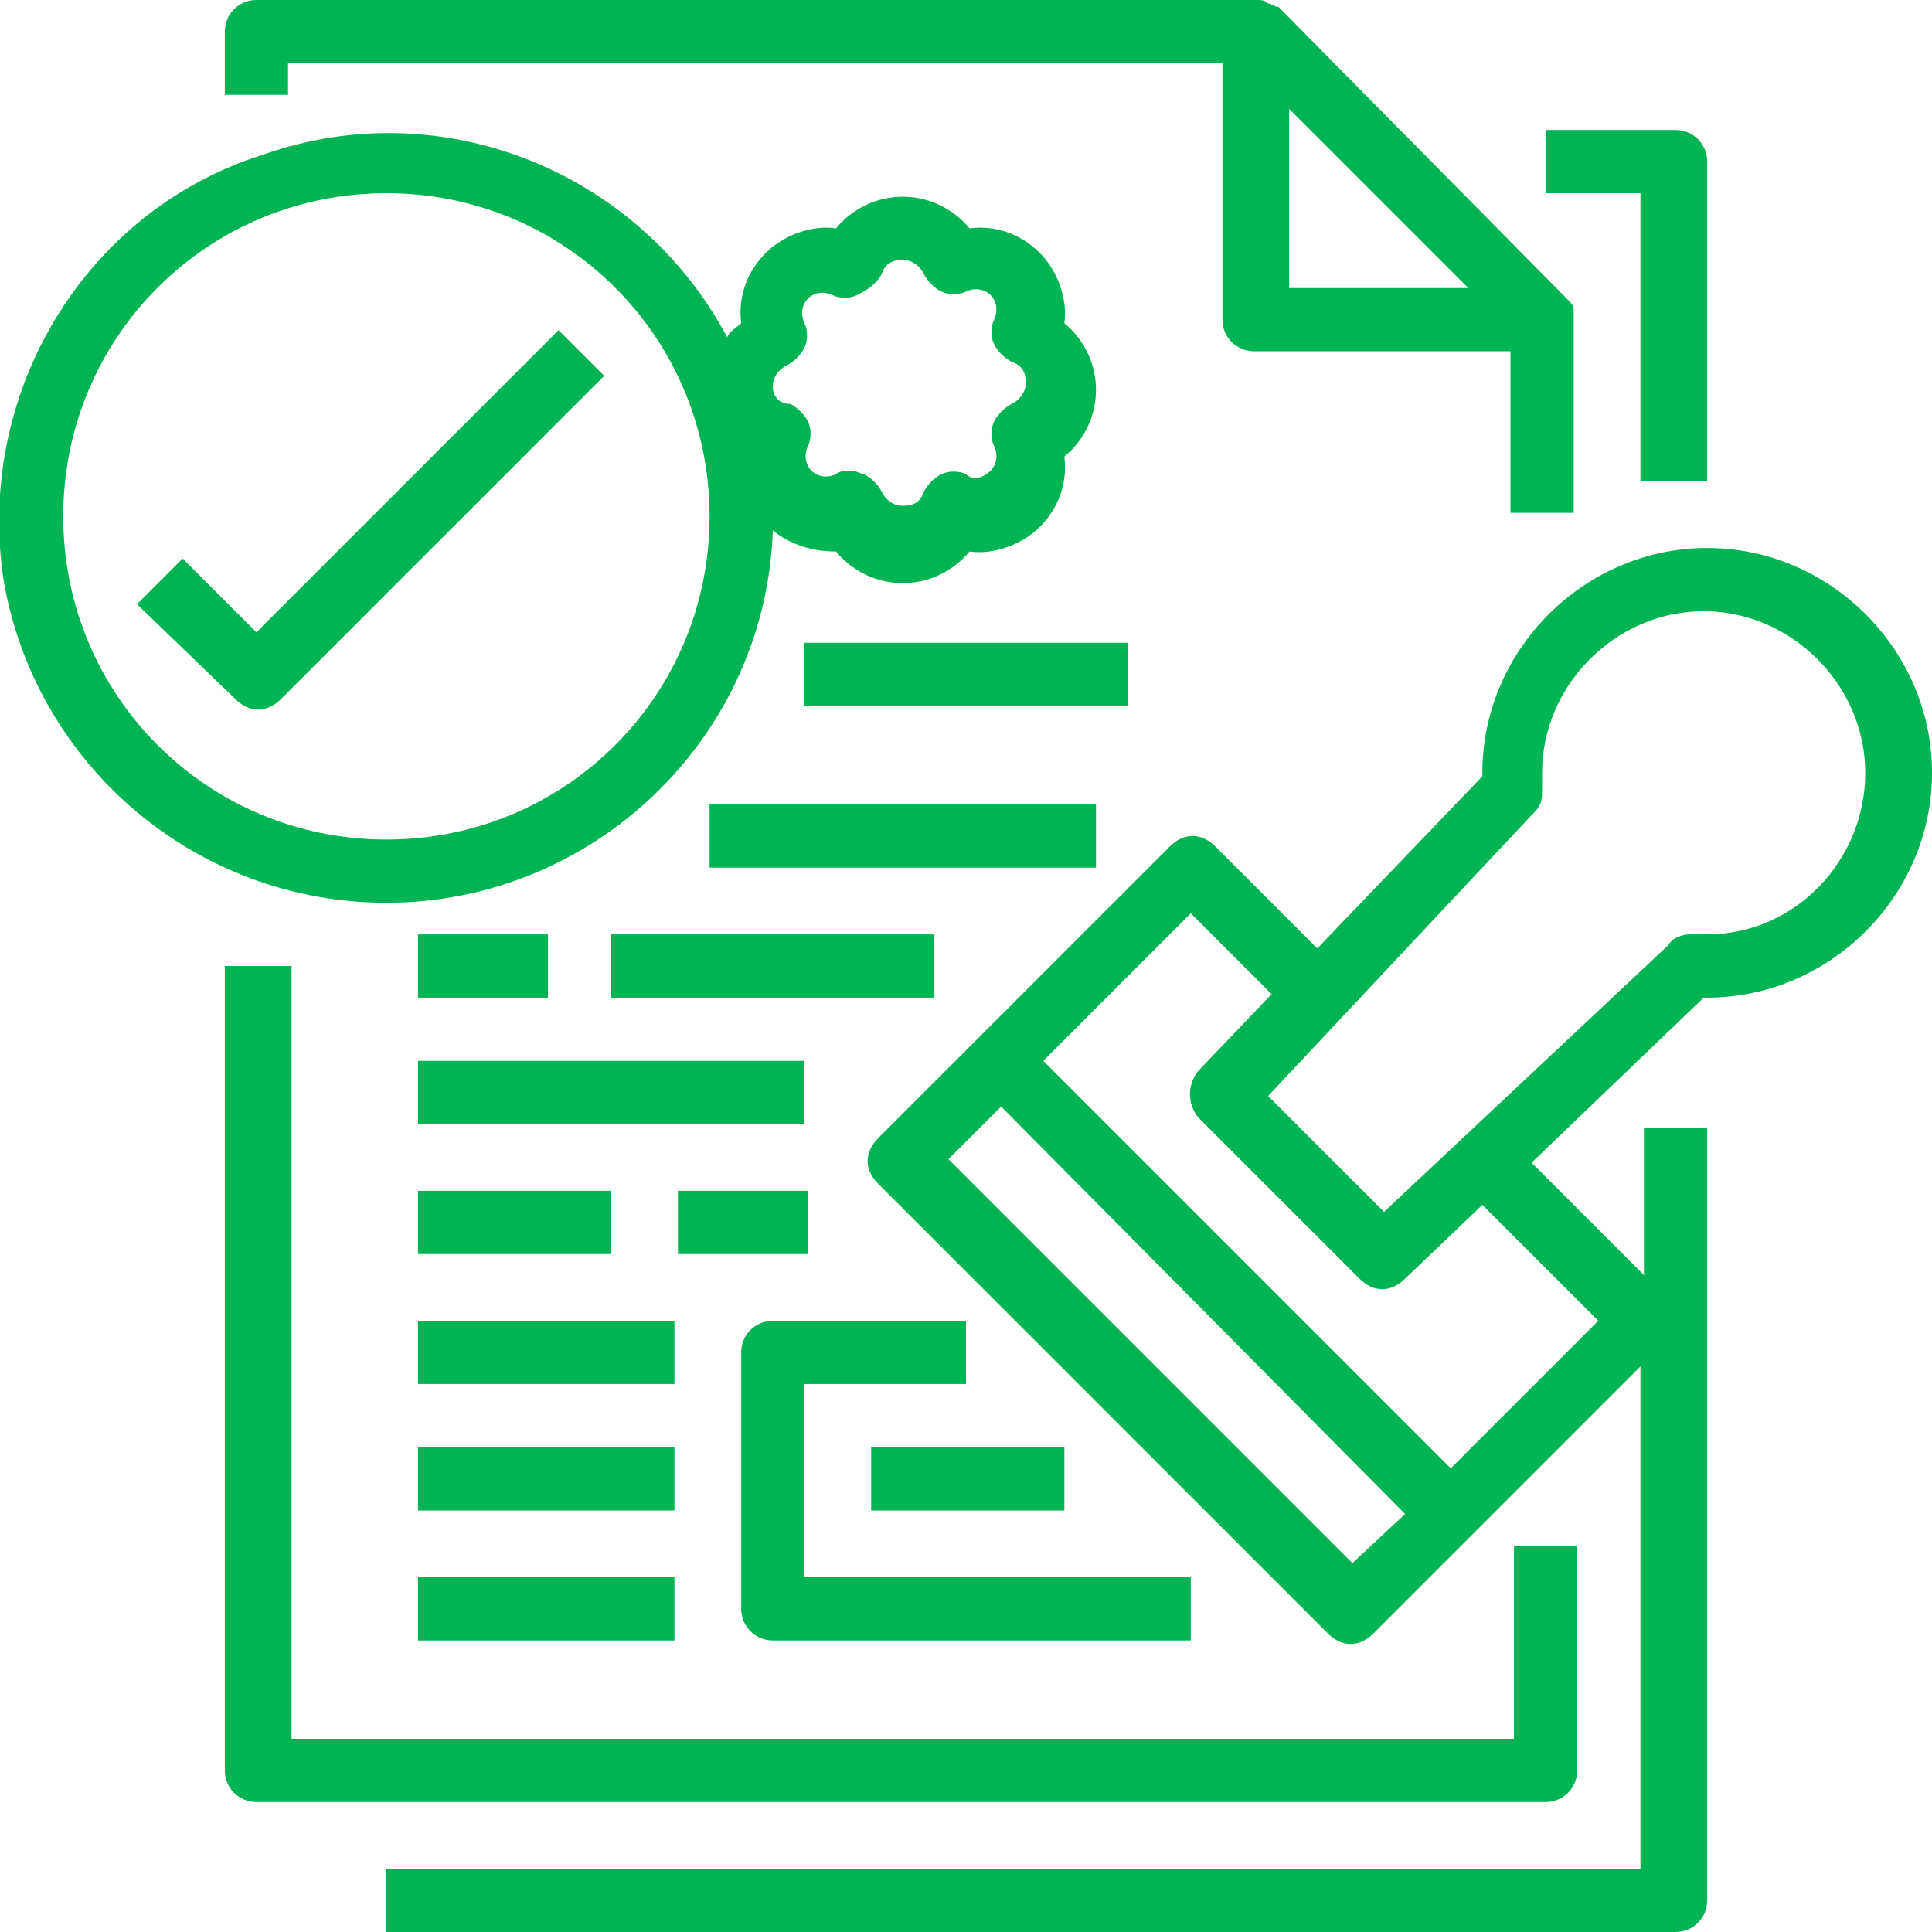
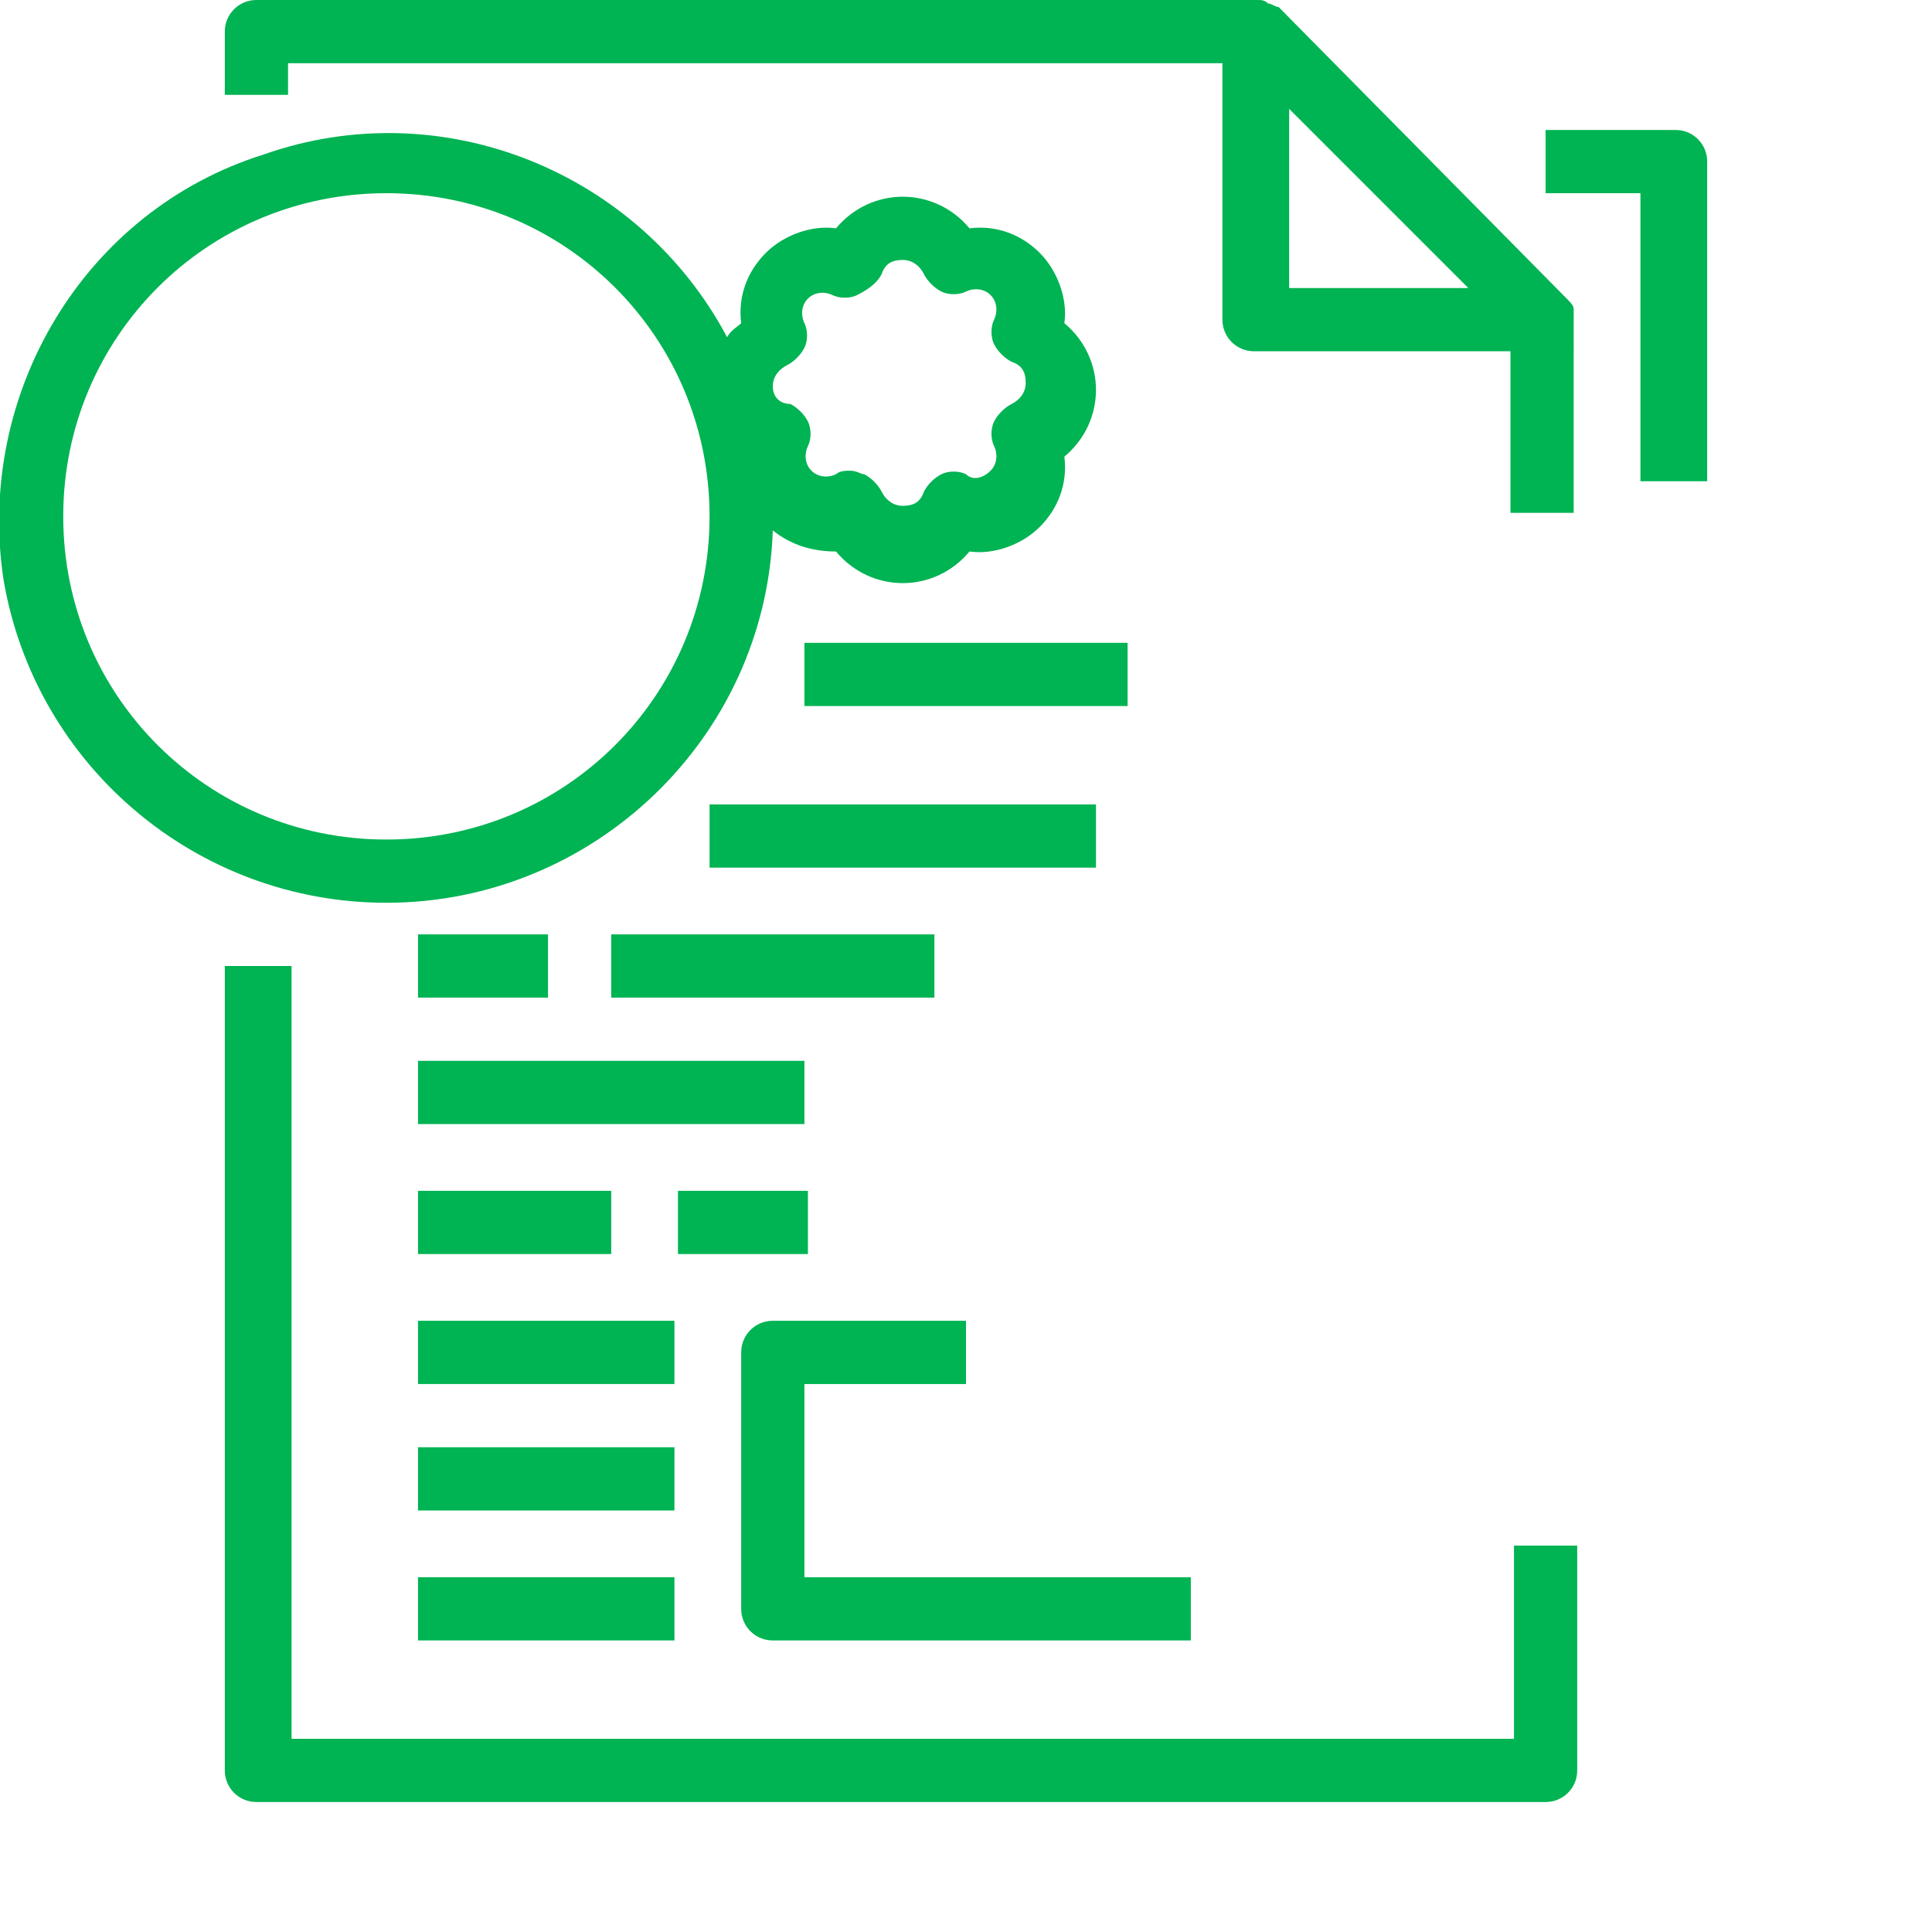
<svg xmlns="http://www.w3.org/2000/svg" version="1.1" id="Слой_1" x="0px" y="0px" viewBox="0 0 55 55" style="enable-background:new 0 0 55 55;" xml:space="preserve">
  <style type="text/css"> .st0{fill:#00B353;} </style>
  <path class="st0" d="M48.6,13.7V4.6c0-0.5-0.4-0.9-0.9-0.9H44v1.8h2.7v8.2H48.6z" />
  <path class="st0" d="M6.4,27.5v22.9c0,0.5,0.4,0.9,0.9,0.9H44c0.5,0,0.9-0.4,0.9-0.9V44h-1.8v5.5H8.3v-22H6.4z" />
  <path class="st0" d="M36.1,0.1C36.1,0.1,36.1,0.1,36.1,0.1C36,0,35.9,0,35.8,0c0,0,0,0-0.1,0H7.3C6.8,0,6.4,0.4,6.4,0.9v1.8h1.8V1.8 h26.6v7.3c0,0.5,0.4,0.9,0.9,0.9h7.3v4.6h1.8V9.2c0,0,0,0,0-0.1c0-0.1,0-0.2,0-0.2c0,0,0-0.1,0-0.1c0-0.1-0.1-0.2-0.2-0.3l-8.2-8.3 C36.3,0.2,36.2,0.1,36.1,0.1z M41.8,8.2h-5.1V3.1L41.8,8.2z" />
  <path class="st0" d="M21.1,38.5v7.3c0,0.5,0.4,0.9,0.9,0.9h11.9v-1.8h-11v-5.5h4.6v-1.8H22C21.5,37.6,21.1,38,21.1,38.5z" />
-   <path class="st0" d="M24.8,41.2h5.5v1.8h-5.5V41.2z" />
-   <path class="st0" d="M48.6,15.6c-3.5,0-6.4,2.9-6.4,6.4v0.1L37.5,27l-2.9-2.9c-0.4-0.4-0.9-0.4-1.3,0L25,32.4 c-0.4,0.4-0.4,0.9,0,1.3l12.8,12.8c0.4,0.4,0.9,0.4,1.3,0l7.6-7.6v14.3H11V55h36.7c0.5,0,0.9-0.4,0.9-0.9v-22h-1.8v4.2l-3.2-3.2 l4.9-4.7h0.1c3.5,0,6.4-2.9,6.4-6.4S52.1,15.6,48.6,15.6z M38.5,44.5L27,33l1.5-1.5L40,43.1L38.5,44.5z M45.5,37.6l-4.2,4.2 L29.7,30.2l4.2-4.2l2.3,2.3l-2.1,2.2c-0.3,0.4-0.3,0.9,0,1.3l4.6,4.6c0.4,0.4,0.9,0.4,1.3,0l2.2-2.1L45.5,37.6z M48.6,26.6h-0.5 c-0.2,0-0.5,0.1-0.6,0.3l-8.1,7.6l-3.3-3.3l7.6-8.1c0.2-0.2,0.2-0.4,0.2-0.6V22c0-2.5,2.1-4.6,4.6-4.6c2.5,0,4.6,2.1,4.6,4.6 S51.1,26.6,48.6,26.6z" />
  <path class="st0" d="M17.4,26.6h9.2v1.8h-9.2V26.6z" />
  <path class="st0" d="M11.9,30.2h11v1.8h-11V30.2z" />
  <path class="st0" d="M20.2,22.9h11v1.8h-11V22.9z" />
  <path class="st0" d="M11.9,33.9h5.5v1.8h-5.5V33.9z" />
  <path class="st0" d="M11.9,37.6h7.3v1.8h-7.3V37.6z" />
  <path class="st0" d="M11.9,41.2h7.3v1.8h-7.3V41.2z" />
  <path class="st0" d="M11.9,44.9h7.3v1.8h-7.3V44.9z" />
  <path class="st0" d="M11.9,26.6h3.7v1.8h-3.7V26.6z" />
  <path class="st0" d="M19.3,33.9h3.7v1.8h-3.7V33.9z" />
  <path class="st0" d="M22.9,18.3h9.2v1.8h-9.2V18.3z" />
  <path class="st0" d="M11,25.7c5.9,0,10.8-4.7,11-10.6c0.5,0.4,1.1,0.6,1.8,0.6c0.5,0.6,1.2,0.9,1.9,0.9c0.7,0,1.4-0.3,1.9-0.9 c0.7,0.1,1.5-0.2,2-0.7c0.5-0.5,0.8-1.2,0.7-2c0.6-0.5,0.9-1.2,0.9-1.9s-0.3-1.4-0.9-1.9c0.1-0.7-0.2-1.5-0.7-2s-1.2-0.8-2-0.7 c-0.5-0.6-1.2-0.9-1.9-0.9c-0.7,0-1.4,0.3-1.9,0.9c-0.7-0.1-1.5,0.2-2,0.7c-0.5,0.5-0.8,1.2-0.7,2c-0.1,0.1-0.3,0.2-0.4,0.4 c-2.5-4.7-8.1-7-13.2-5.2C2.4,6-0.7,11.2,0.1,16.5C1,21.8,5.6,25.7,11,25.7z M22.4,10.4c0.2-0.1,0.4-0.3,0.5-0.5 c0.1-0.2,0.1-0.5,0-0.7c-0.1-0.2-0.1-0.5,0.1-0.7c0.2-0.2,0.5-0.2,0.7-0.1c0.2,0.1,0.5,0.1,0.7,0C24.8,8.2,25,8,25.1,7.8 c0.1-0.3,0.3-0.4,0.6-0.4c0.3,0,0.5,0.2,0.6,0.4c0.1,0.2,0.3,0.4,0.5,0.5c0.2,0.1,0.5,0.1,0.7,0c0.2-0.1,0.5-0.1,0.7,0.1 c0.2,0.2,0.2,0.5,0.1,0.7c-0.1,0.2-0.1,0.5,0,0.7c0.1,0.2,0.3,0.4,0.5,0.5c0.3,0.1,0.4,0.3,0.4,0.6s-0.2,0.5-0.4,0.6 c-0.2,0.1-0.4,0.3-0.5,0.5c-0.1,0.2-0.1,0.5,0,0.7c0.1,0.2,0.1,0.5-0.1,0.7c-0.2,0.2-0.5,0.3-0.7,0.1c-0.2-0.1-0.5-0.1-0.7,0 c-0.2,0.1-0.4,0.3-0.5,0.5c-0.1,0.3-0.3,0.4-0.6,0.4c-0.3,0-0.5-0.2-0.6-0.4c-0.1-0.2-0.3-0.4-0.5-0.5c-0.1,0-0.2-0.1-0.4-0.1 c-0.1,0-0.3,0-0.4,0.1c-0.2,0.1-0.5,0.1-0.7-0.1c-0.2-0.2-0.2-0.5-0.1-0.7c0.1-0.2,0.1-0.5,0-0.7c-0.1-0.2-0.3-0.4-0.5-0.5 C22.2,11.5,22,11.3,22,11C22,10.7,22.2,10.5,22.4,10.4L22.4,10.4z M11,5.5c5.1,0,9.2,4.1,9.2,9.2c0,5.1-4.1,9.2-9.2,9.2 c-5.1,0-9.2-4.1-9.2-9.2C1.8,9.6,5.9,5.5,11,5.5z" />
-   <path class="st0" d="M6.7,19.9c0.4,0.4,0.9,0.4,1.3,0l9.2-9.2l-1.3-1.3L7.3,18l-2.1-2.1l-1.3,1.3L6.7,19.9z" />
</svg>